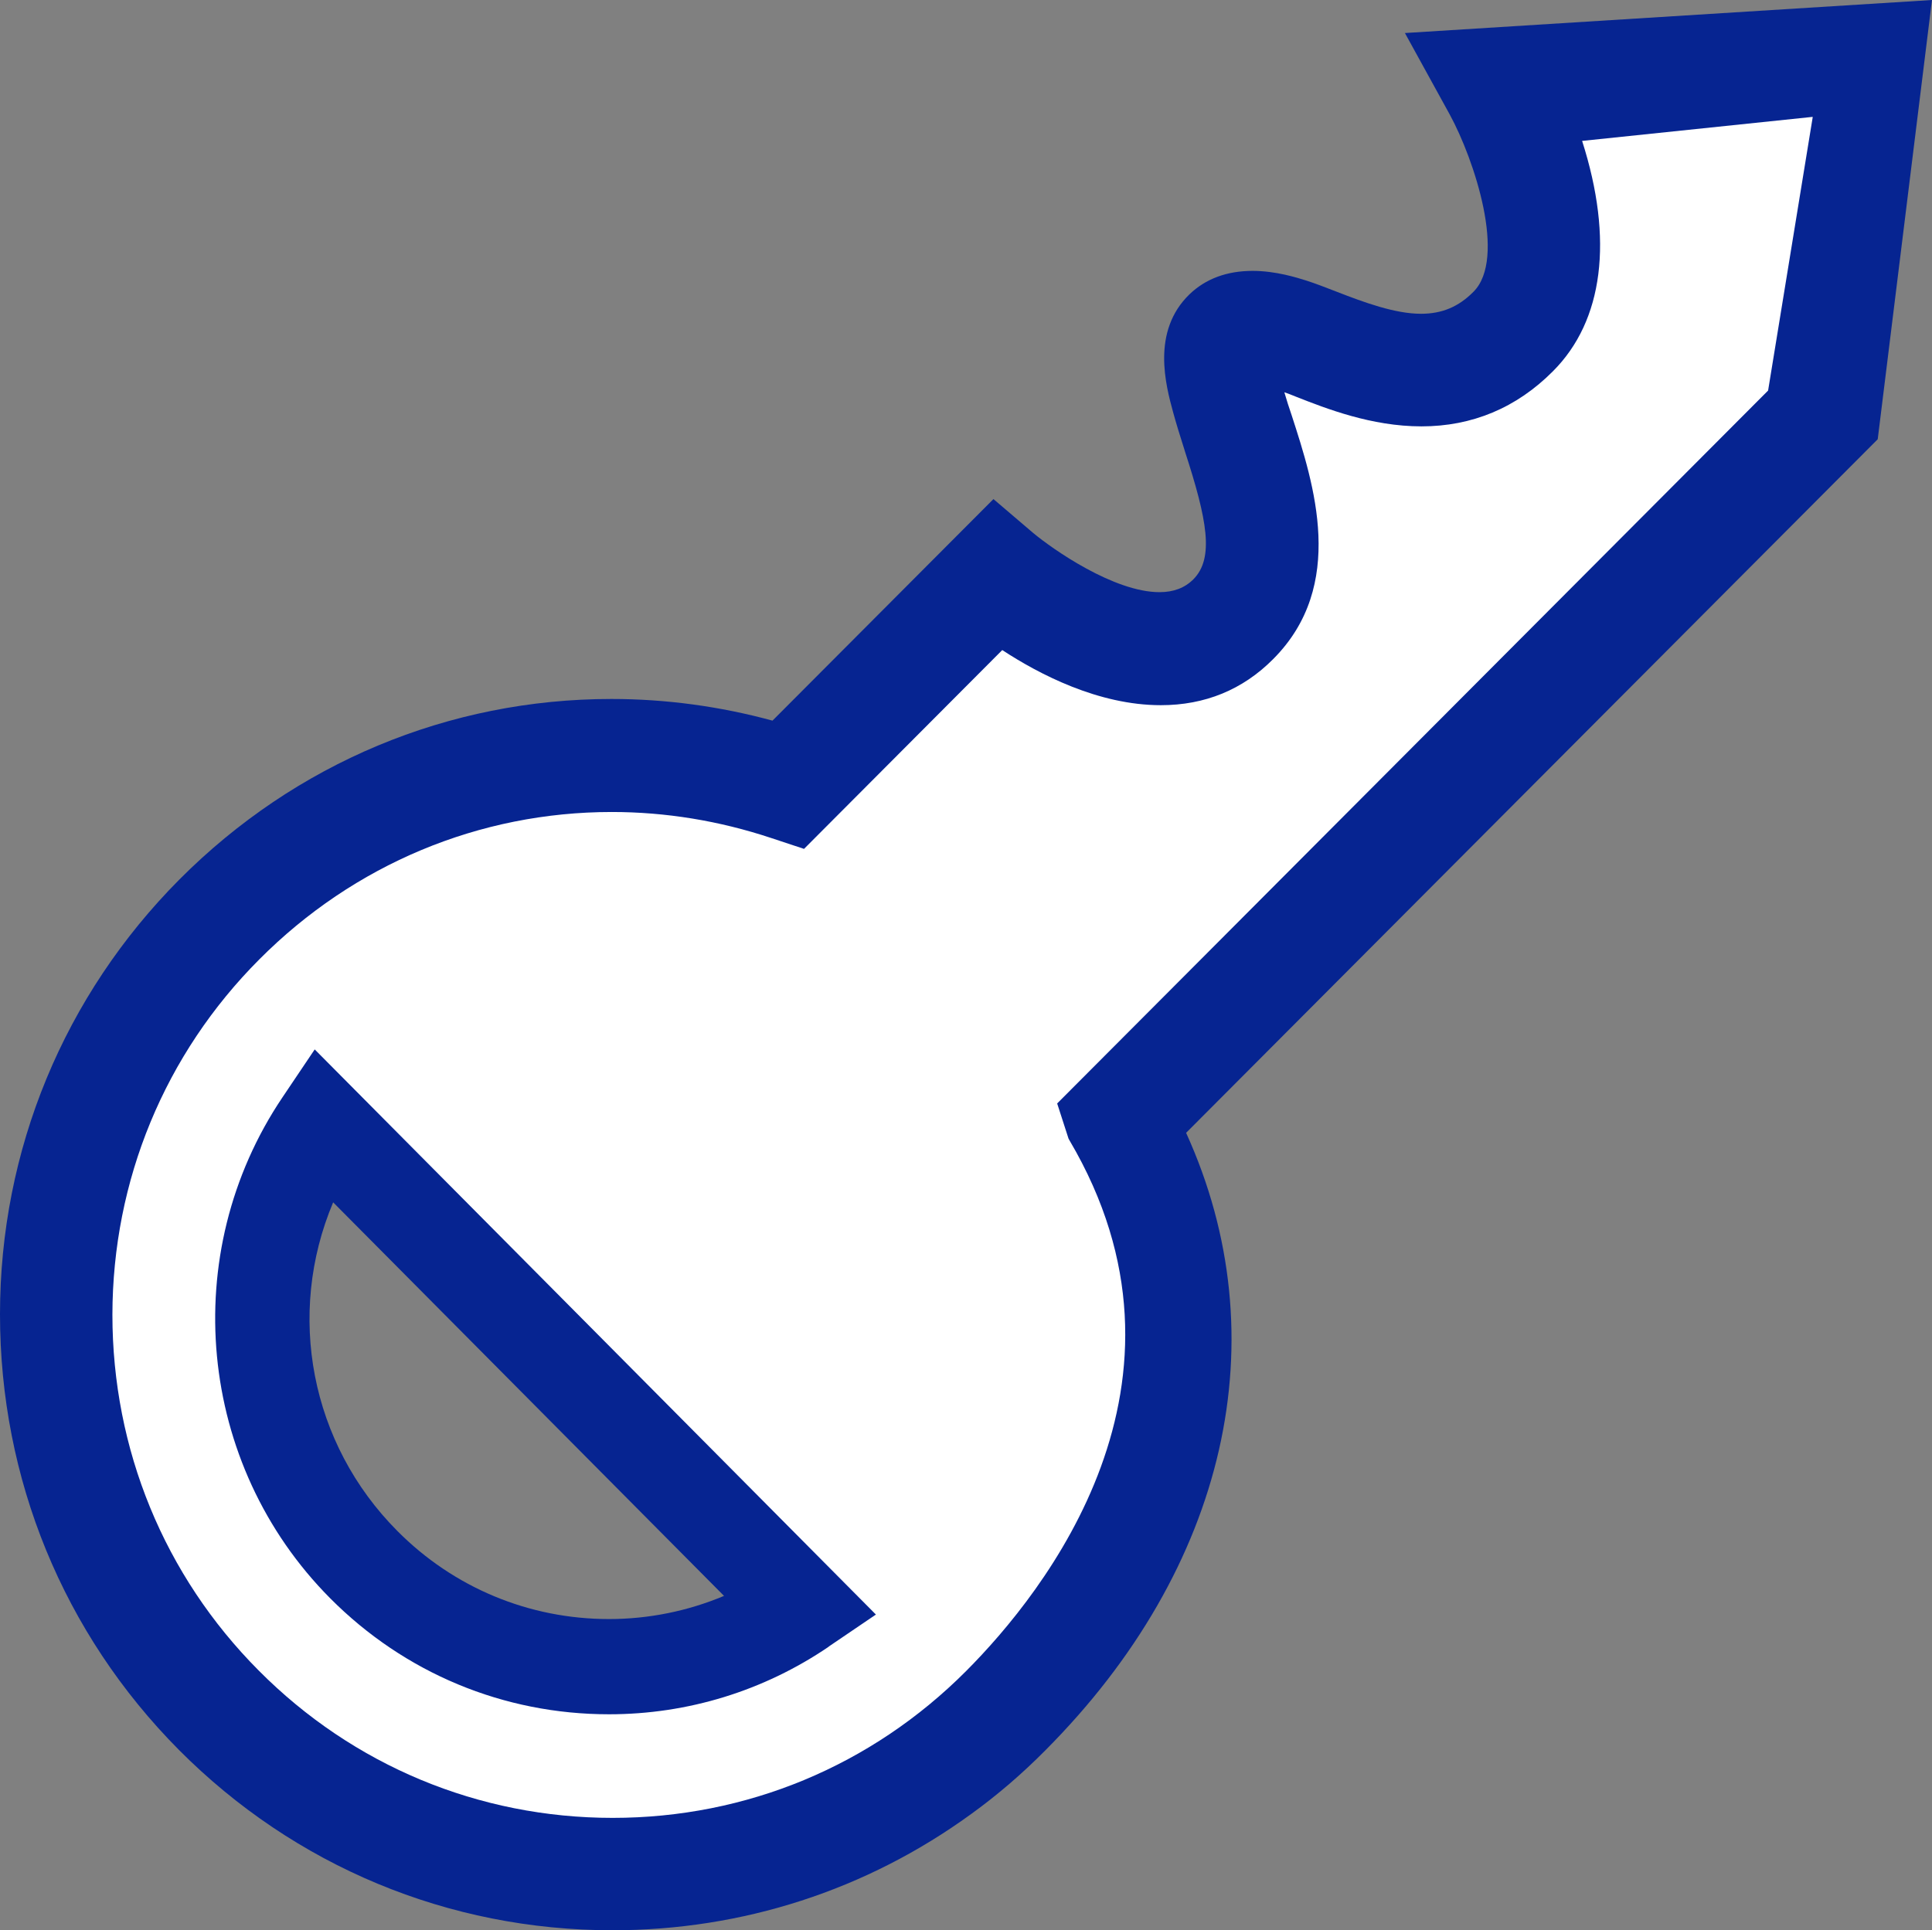
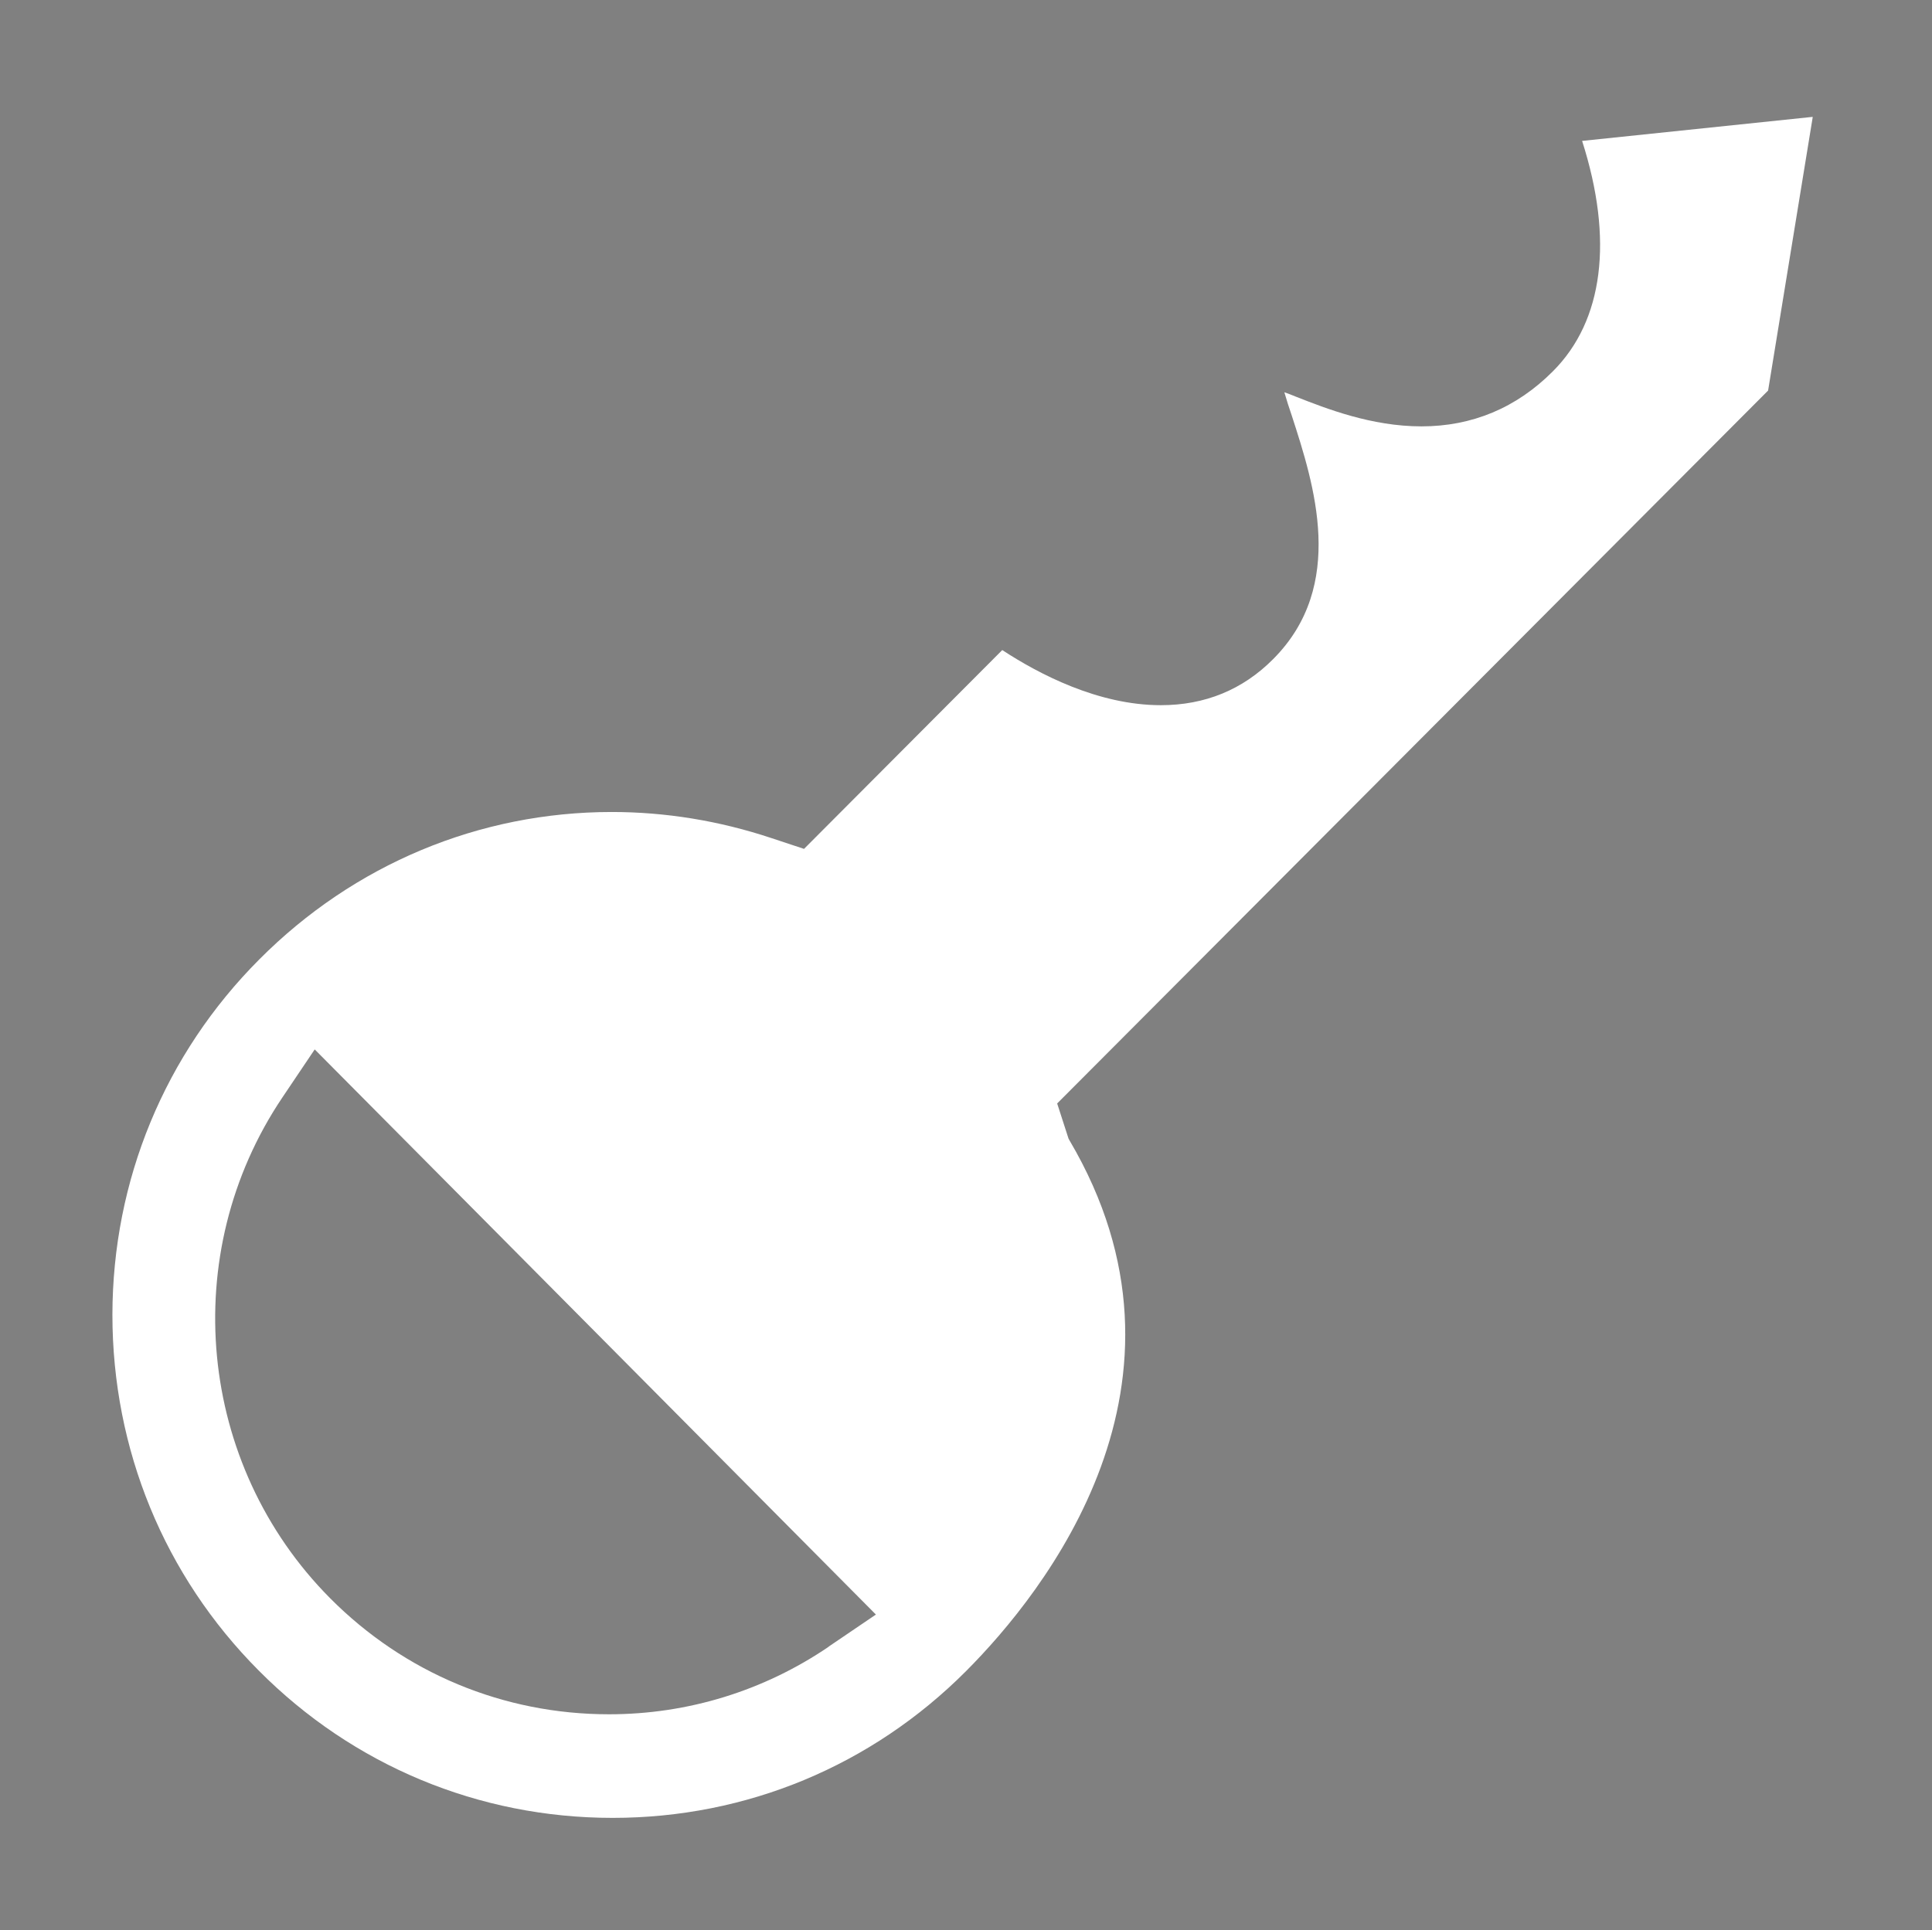
<svg xmlns="http://www.w3.org/2000/svg" id="b" viewBox="0 0 90.06 90">
  <rect x="0" y="0" width="90.06" height="90" fill="#808080" stroke="none" />
  <defs>
    <style>.d{fill:#fff;}.e{fill:#062491;}</style>
  </defs>
  <g id="c">
-     <path class="e" d="M90.06,0l-24.57,1.54,2.09,3.8c1.15,2.11,2.66,6.7,1.11,8.26-.7.71-1.48,1.03-2.45,1.03-1.21,0-2.65-.53-3.91-1.02-.52-.2-1-.39-1.44-.53-.42-.13-1.41-.45-2.5-.45-1.2,0-2.19.37-2.94,1.09-1.79,1.73-1.11,4.24-.76,5.52.15.55.33,1.12.52,1.72l.03.1c1.03,3.17,1.37,4.96.39,5.95-.4.4-.92.6-1.58.6-2.12,0-4.98-2-5.9-2.77l-1.84-1.57-10.3,10.33c-2.46-.67-4.98-1.01-7.51-1.01-7.58,0-14.73,2.99-20.13,8.41C2.99,46.41,0,53.61,0,61.28c0,7.67,2.95,14.88,8.34,20.31,5.39,5.42,12.56,8.41,20.21,8.41,6.06,0,11.84-1.87,16.72-5.42,1.22-.88,2.38-1.88,3.45-2.96,8.49-8.52,10.92-19.24,6.57-28.8l32.24-32.34,2.53-20.49ZM28.39,75.49h0c-3.73,0-7.24-1.46-9.87-4.11-4.05-4.07-5.19-10.1-2.99-15.32l18.22,18.35c-1.69.71-3.52,1.08-5.36,1.08Z" />
    <path class="d" d="M84.49,5.45l-10.74,1.12c1.47,4.59,1,8.38-1.36,10.74-1.7,1.71-3.77,2.57-6.13,2.57-2.33,0-4.44-.83-5.84-1.38-.19-.08-.38-.15-.55-.21.1.35.22.72.35,1.1,1.03,3.18,2.56,7.9-.87,11.34-1.42,1.43-3.18,2.15-5.24,2.15-2.91,0-5.68-1.45-7.39-2.57l-9.24,9.27-1.54-.51c-2.41-.8-4.91-1.21-7.42-1.21-6.18,0-12.02,2.44-16.43,6.87-4.41,4.42-6.84,10.3-6.85,16.57,0,6.27,2.41,12.16,6.82,16.59,4.4,4.43,10.26,6.87,16.5,6.87s12.07-2.43,16.47-6.84c3.67-3.68,11.48-13.46,4.83-24.74l-.05-.09-.53-1.64,33.14-33.24,2.08-12.75ZM38.63,76.78c-3.03,2.06-6.57,3.15-10.24,3.15-4.92,0-9.53-1.92-13-5.41-6.2-6.24-7.13-16.07-2.22-23.36l1.5-2.23,26.16,26.35-2.21,1.5Z" />
  </g>
</svg>